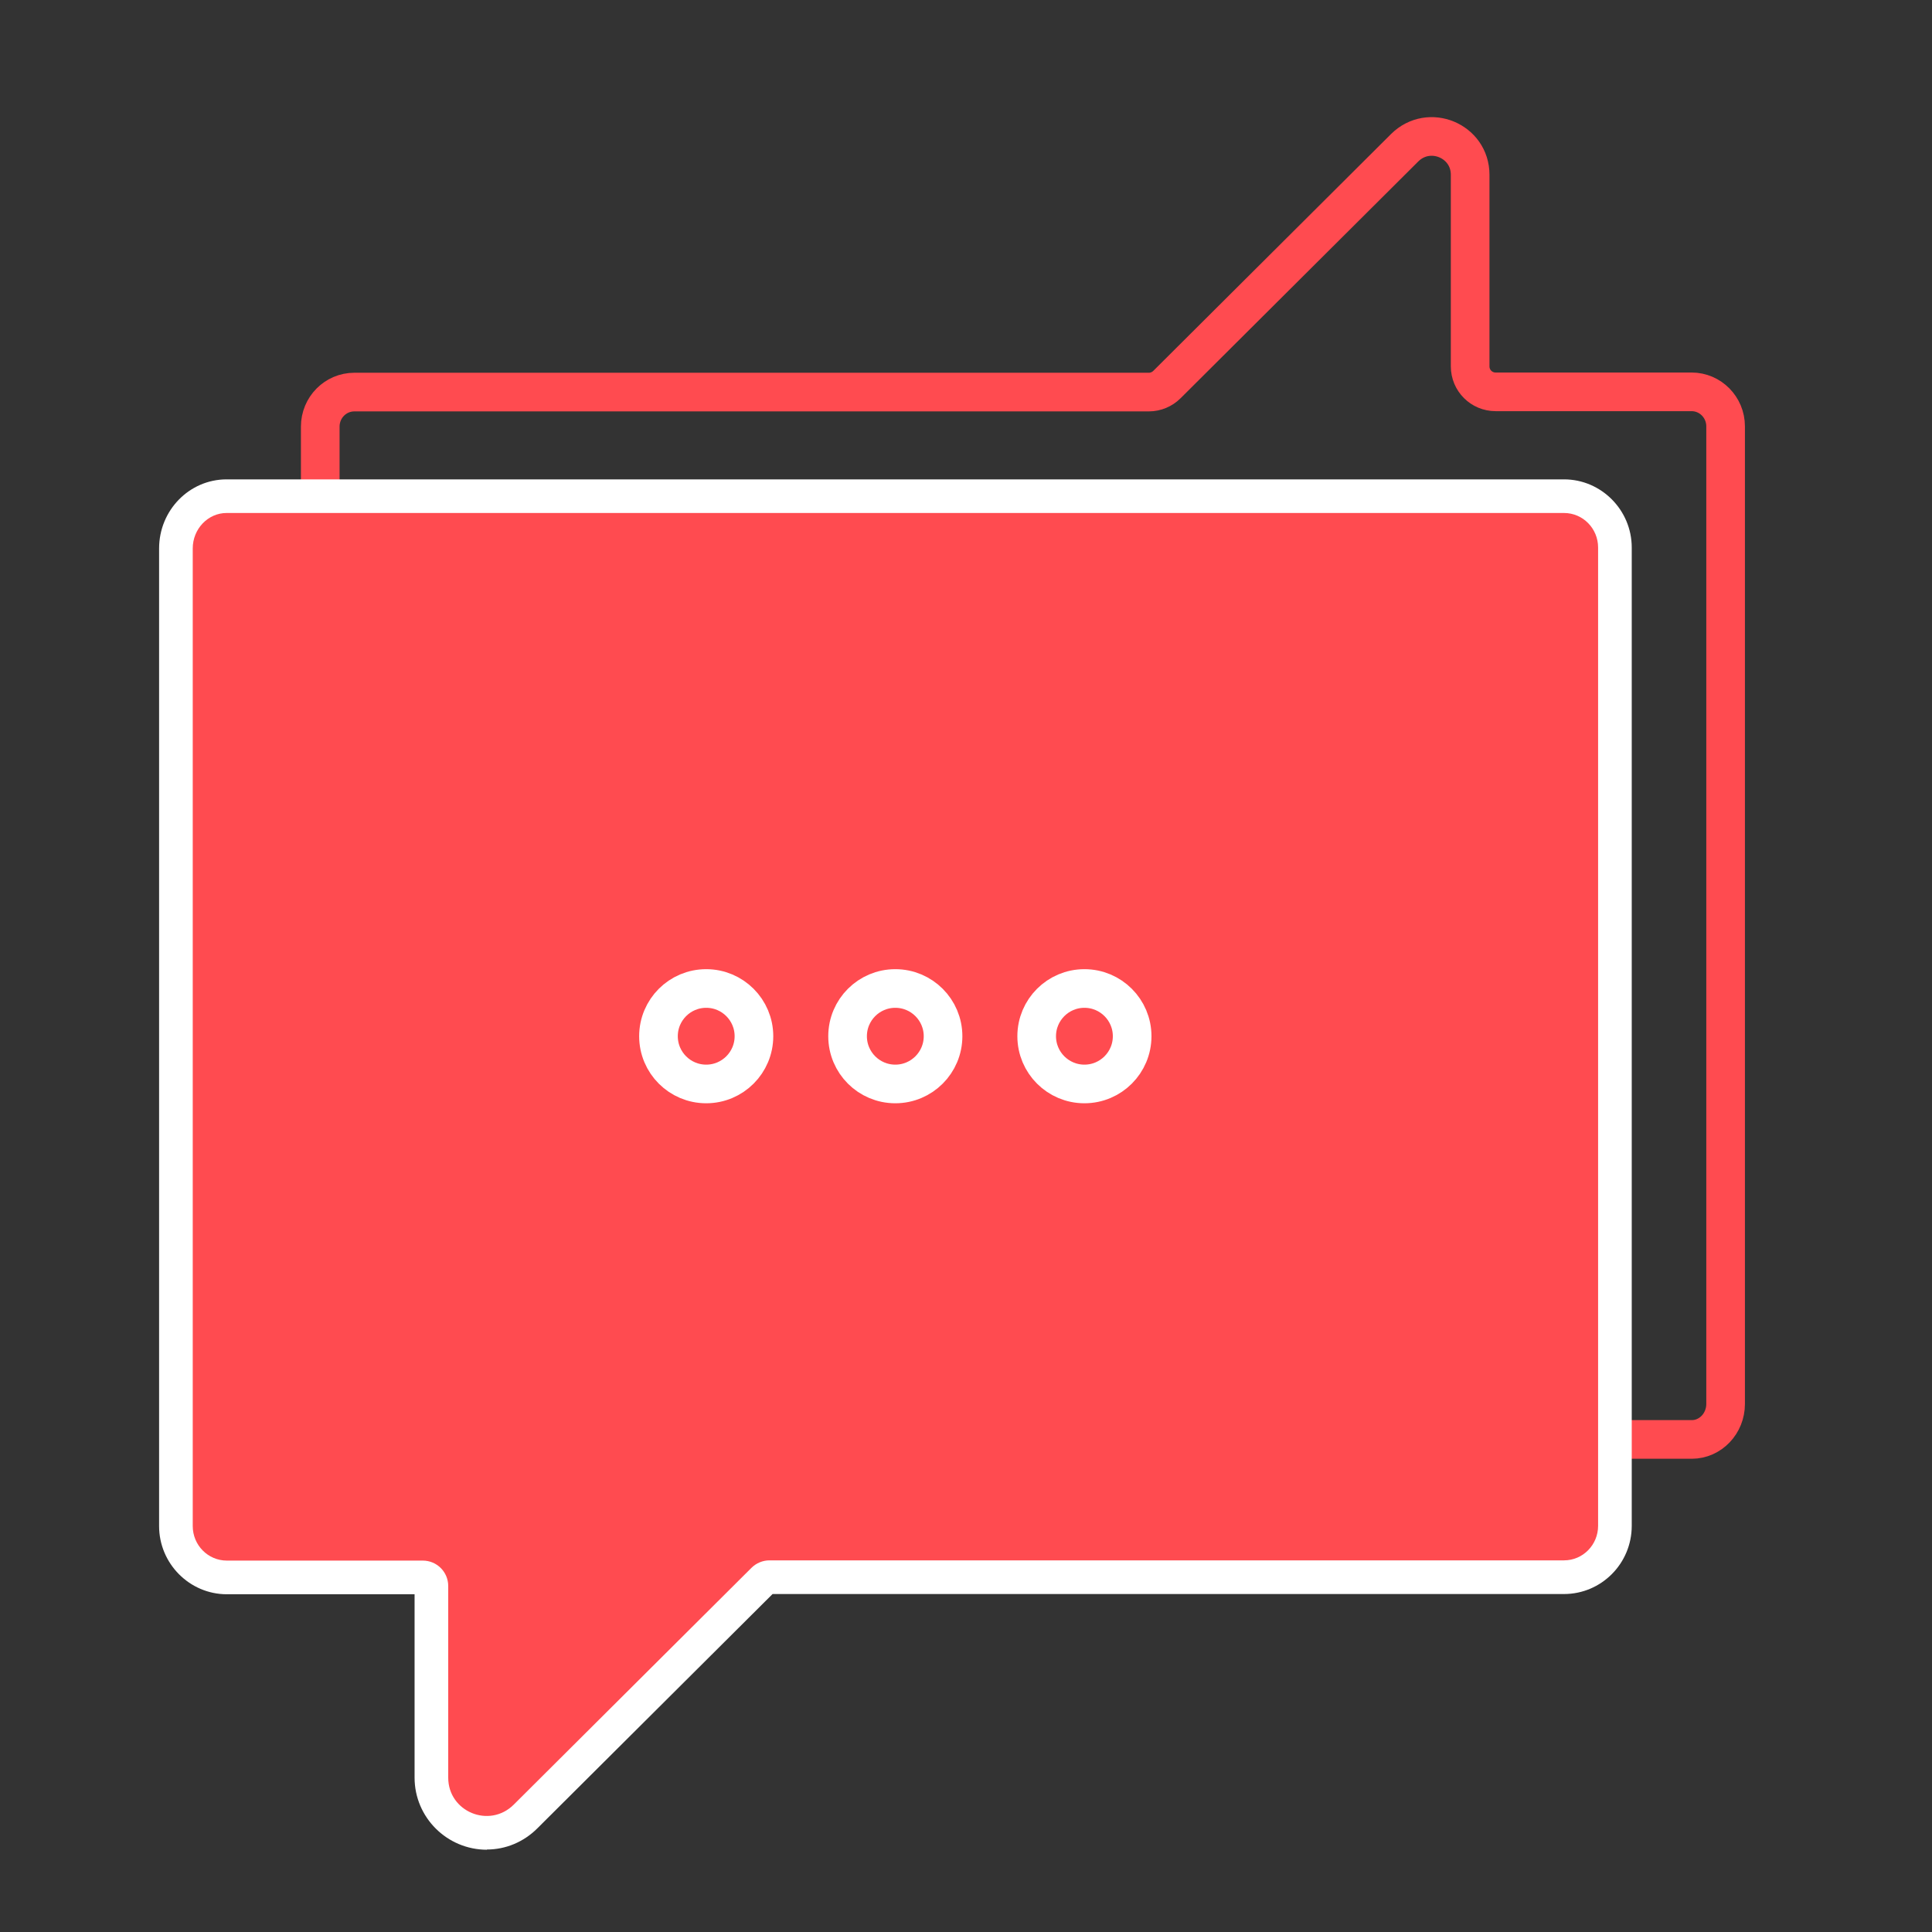
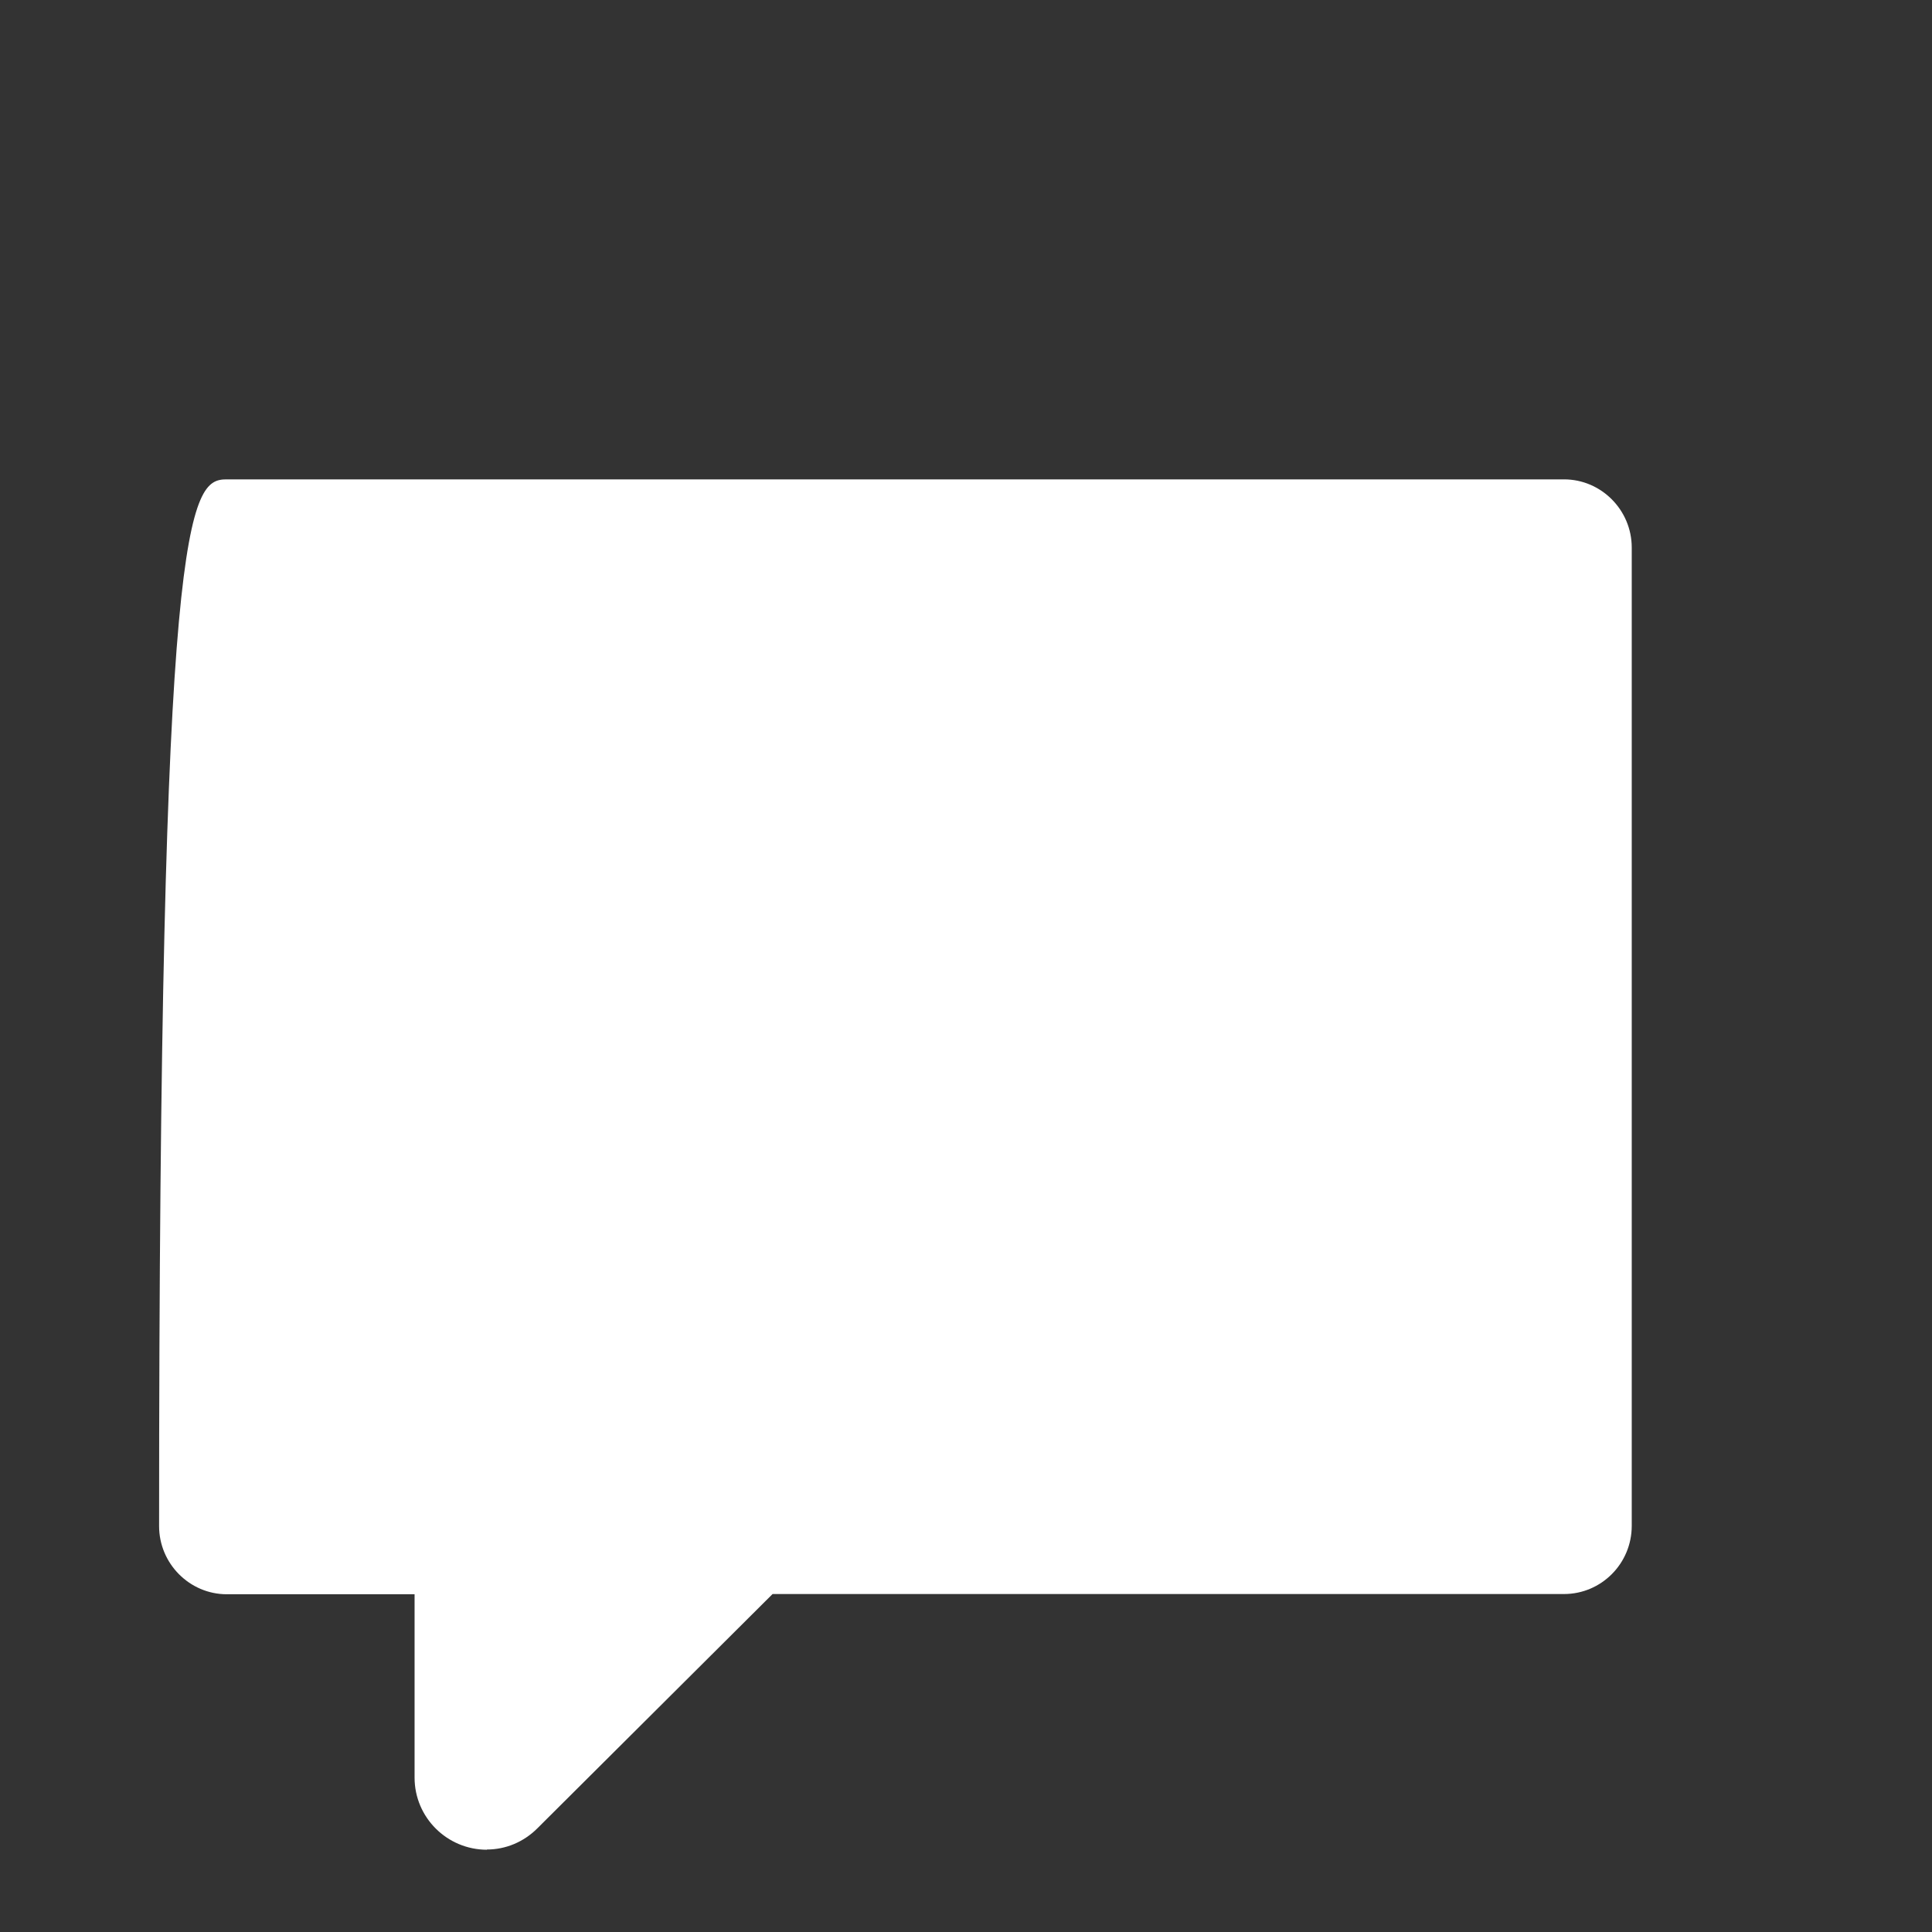
<svg xmlns="http://www.w3.org/2000/svg" width="75" height="75" viewBox="0 0 75 75" fill="none">
  <rect x="0" y="0" width="75" height="75" fill="#333333" stroke="none" />
-   <path d="M62.427 55.879H65.674C66.397 55.879 66.988 55.261 66.988 54.502V16.552C66.988 15.811 66.397 15.211 65.665 15.211H58.059C57.512 15.211 57.071 14.77 57.071 14.223V6.785C57.071 5.461 55.474 4.8 54.529 5.735L45.3 14.929C45.115 15.114 44.859 15.22 44.603 15.22H13.756C13.024 15.22 12.432 15.82 12.432 16.561V20.47" stroke="#FF4B50" stroke-width="1.5" stroke-linejoin="round" />
-   <path d="M18.9 71.806C17.356 71.806 16.094 70.553 16.094 69.009V61.889H8.806C7.359 61.889 6.176 60.698 6.176 59.242V21.292C6.176 19.809 7.35 18.609 8.797 18.609H60.715C62.162 18.609 63.344 19.801 63.344 21.256V59.233C63.344 60.698 62.162 61.88 60.715 61.88H29.991L20.859 70.977C20.329 71.506 19.632 71.798 18.9 71.798V71.806Z" fill="white" />
-   <path d="M60.715 19.914H8.797C8.074 19.914 7.482 20.532 7.482 21.291V59.24C7.482 59.982 8.074 60.582 8.806 60.582H16.412C16.959 60.582 17.4 61.023 17.4 61.57V69.008C17.4 70.332 18.997 70.993 19.941 70.058L29.171 60.864C29.356 60.679 29.612 60.573 29.868 60.573H60.715C61.447 60.573 62.038 59.973 62.038 59.232V21.255C62.038 20.514 61.447 19.914 60.715 19.914Z" fill="#FF4B50" />
-   <path d="M40.244 40.226C40.244 41.249 41.074 42.079 42.097 42.079C43.121 42.079 43.95 41.249 43.95 40.226C43.95 39.203 43.121 38.373 42.097 38.373C41.074 38.373 40.244 39.203 40.244 40.226Z" stroke="white" stroke-width="1.5" stroke-linecap="round" stroke-linejoin="round" />
-   <path d="M32.903 40.226C32.903 41.249 33.732 42.079 34.756 42.079C35.779 42.079 36.609 41.249 36.609 40.226C36.609 39.203 35.779 38.373 34.756 38.373C33.732 38.373 32.903 39.203 32.903 40.226Z" stroke="white" stroke-width="1.5" stroke-linecap="round" stroke-linejoin="round" />
-   <path d="M25.562 40.226C25.562 41.249 26.391 42.079 27.415 42.079C28.438 42.079 29.268 41.249 29.268 40.226C29.268 39.203 28.438 38.373 27.415 38.373C26.391 38.373 25.562 39.203 25.562 40.226Z" stroke="white" stroke-width="1.5" stroke-linecap="round" stroke-linejoin="round" />
+   <path d="M18.9 71.806C17.356 71.806 16.094 70.553 16.094 69.009V61.889H8.806C7.359 61.889 6.176 60.698 6.176 59.242C6.176 19.809 7.35 18.609 8.797 18.609H60.715C62.162 18.609 63.344 19.801 63.344 21.256V59.233C63.344 60.698 62.162 61.88 60.715 61.88H29.991L20.859 70.977C20.329 71.506 19.632 71.798 18.9 71.798V71.806Z" fill="white" />
</svg>